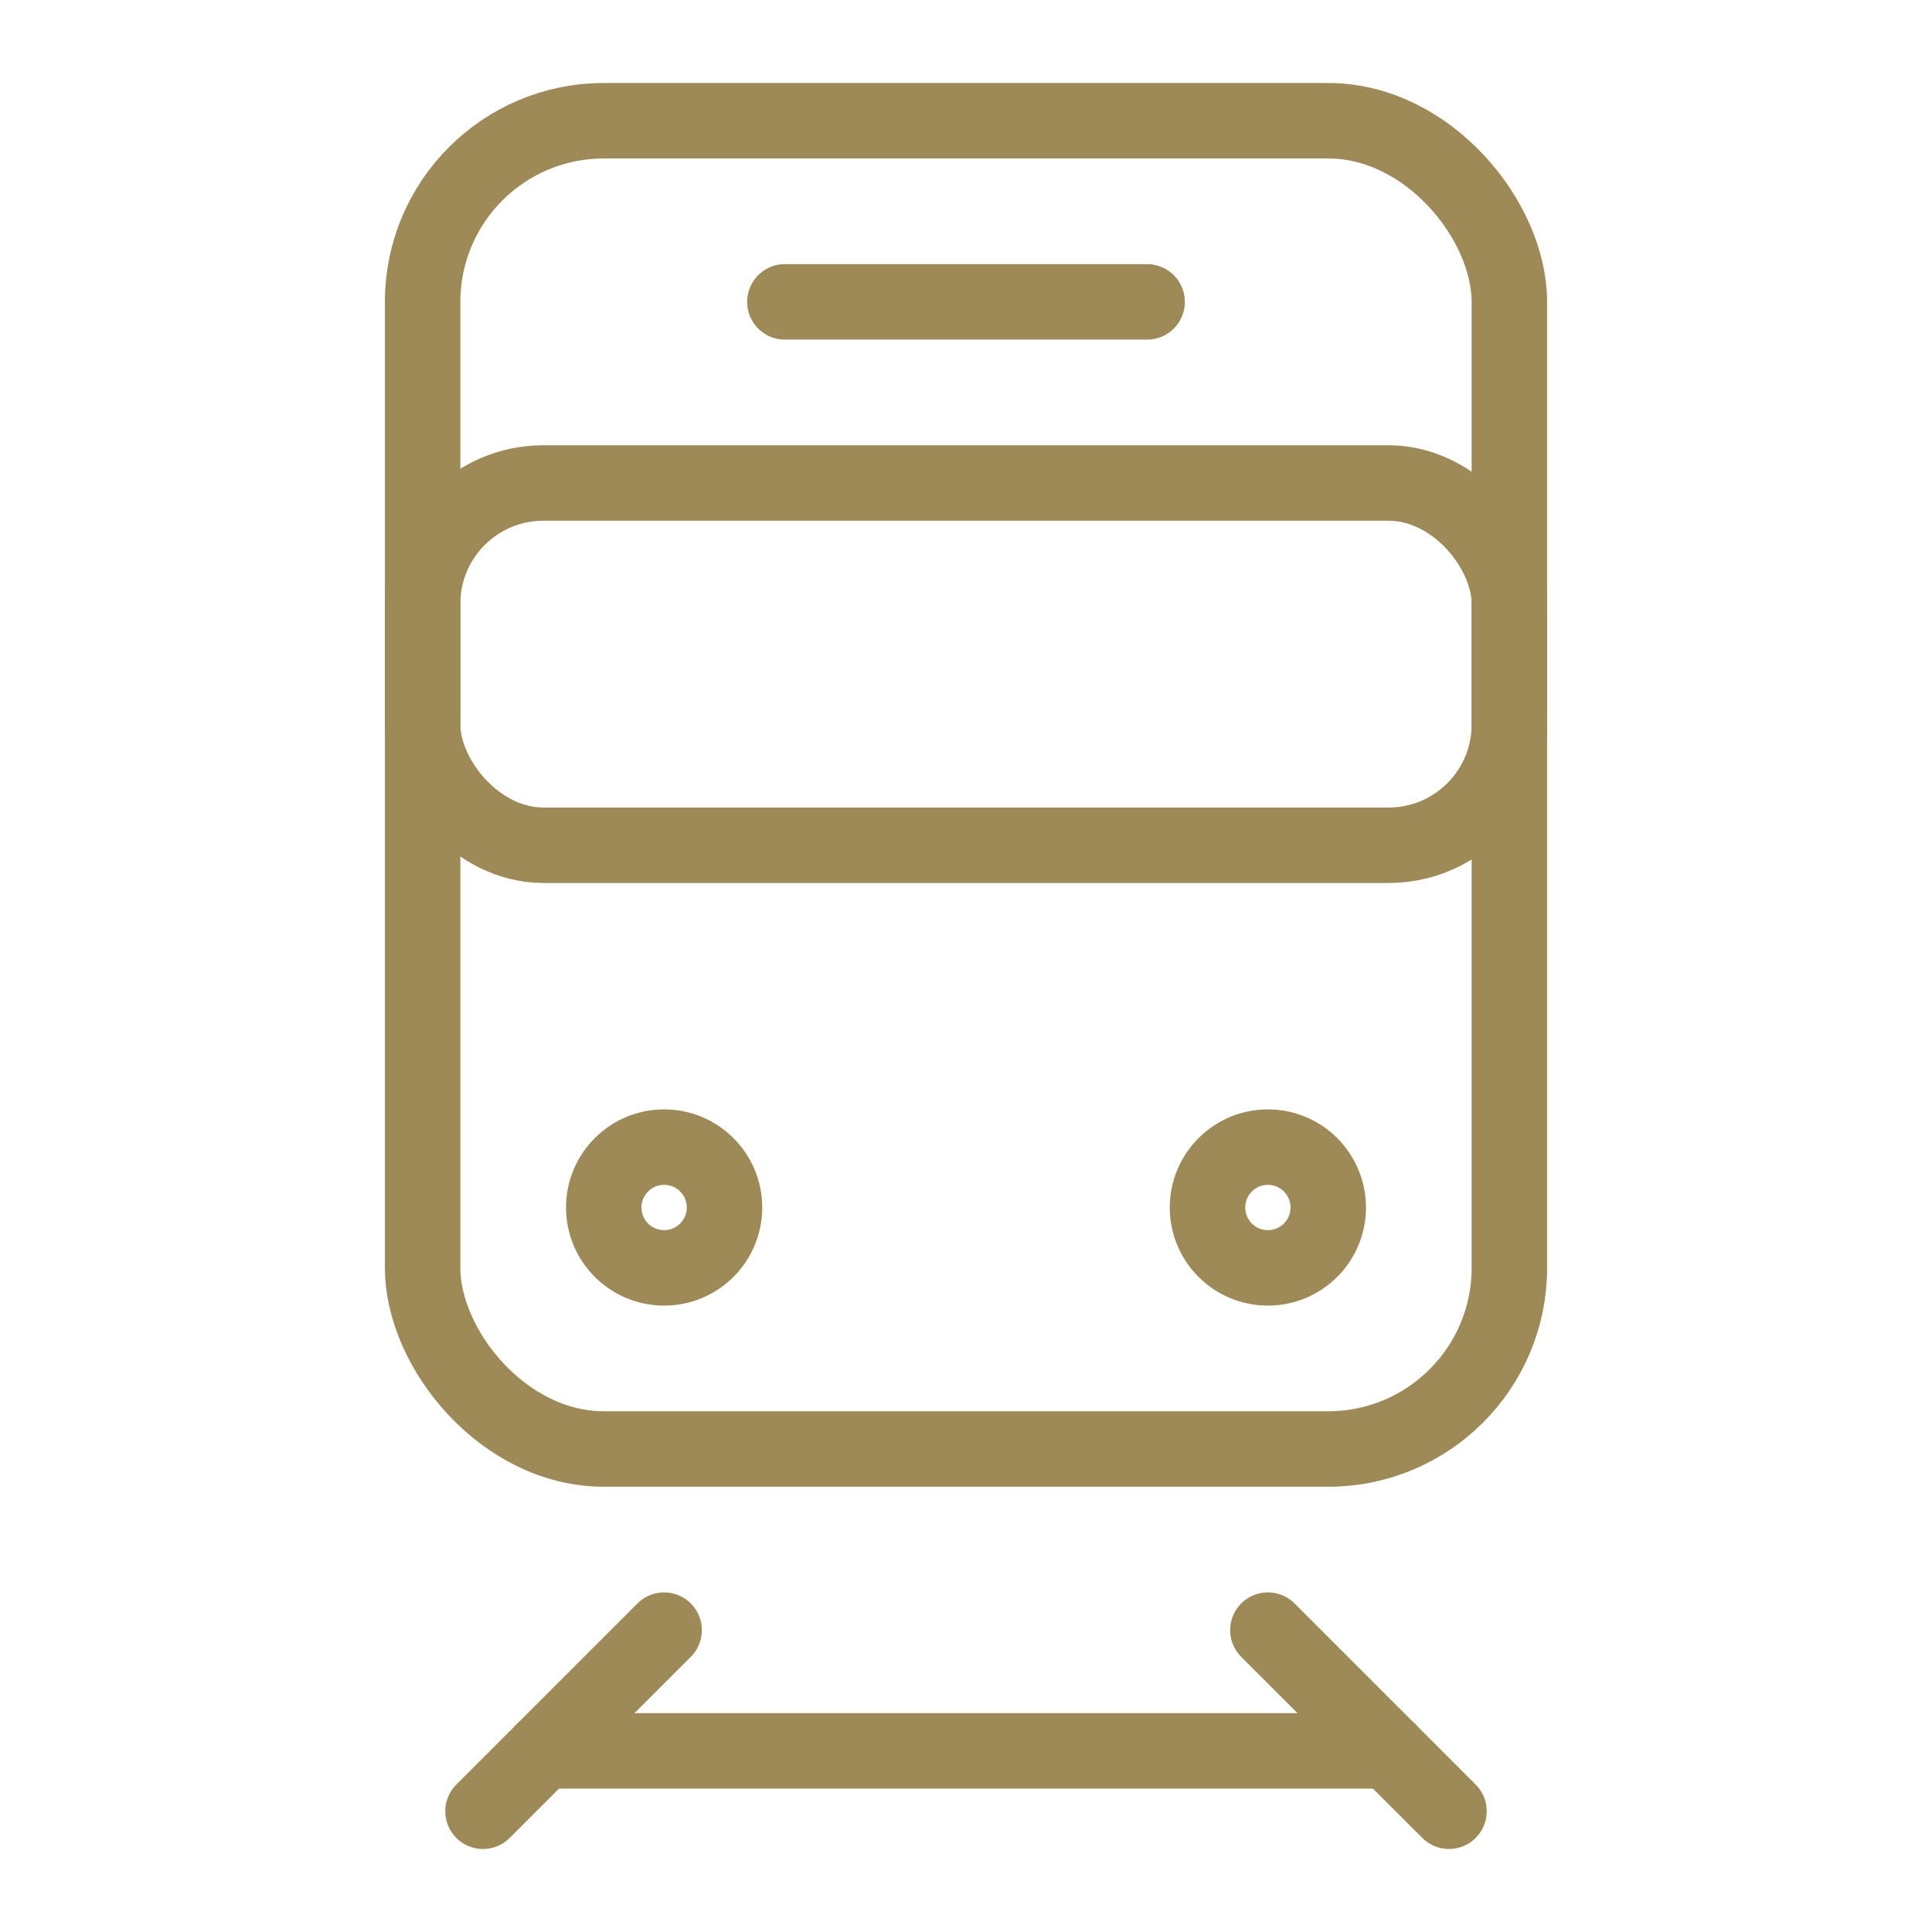
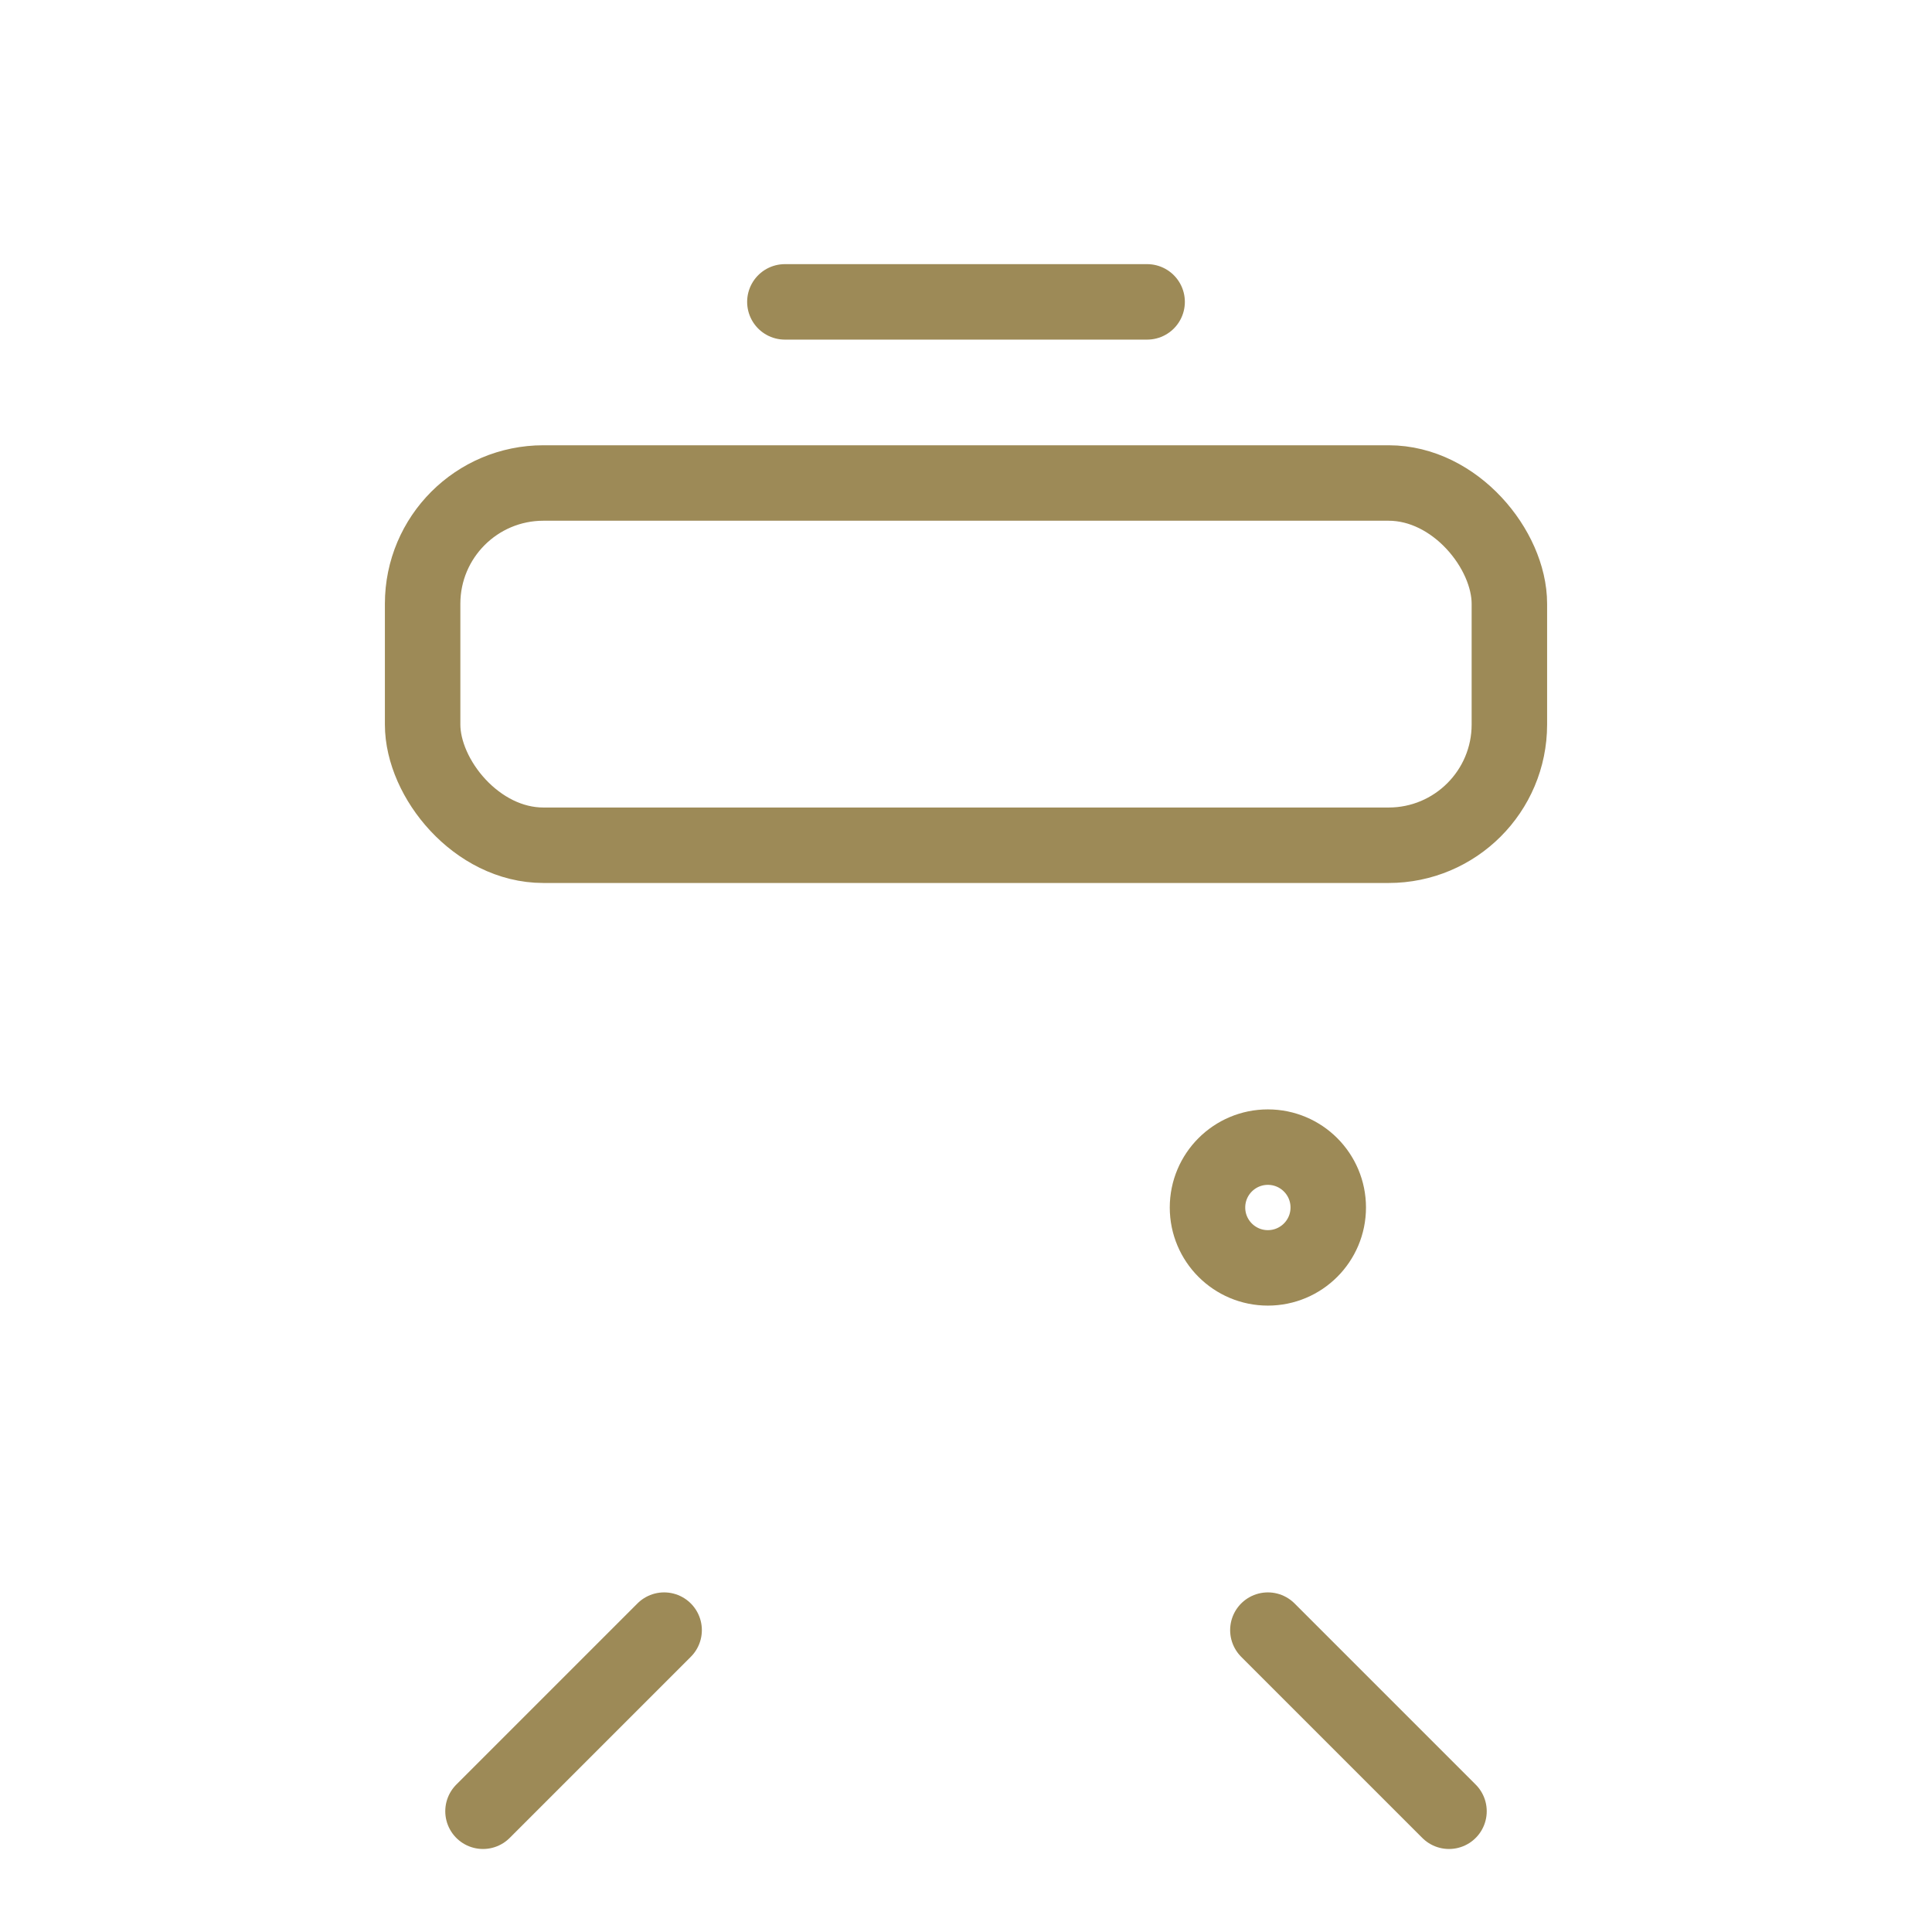
<svg xmlns="http://www.w3.org/2000/svg" width="512" height="512" viewBox="0 0 512 512">
-   <rect x="112" y="32" width="288" height="352" rx="48" ry="48" style="fill:none;stroke:#9d8a57;stroke-miterlimit:10;stroke-width:20px" />
  <line x1="208" y1="80" x2="304" y2="80" style="fill:none;stroke:#9d8a57;stroke-linecap:round;stroke-linejoin:round;stroke-width:20px" />
  <rect x="112" y="128" width="288" height="96" rx="32" ry="32" style="fill:none;stroke:#9d8a57;stroke-linecap:round;stroke-linejoin:round;stroke-width:20px" />
-   <circle cx="176" cy="320" r="16" style="fill:none;stroke:#9d8a57;stroke-linejoin:round;stroke-width:20px" />
  <circle cx="336" cy="320" r="16" style="fill:none;stroke:#9d8a57;stroke-linejoin:round;stroke-width:20px" />
-   <line x1="144" y1="464" x2="368" y2="464" style="fill:none;stroke:#9d8a57;stroke-linecap:round;stroke-linejoin:round;stroke-width:20px" />
  <line x1="336" y1="432" x2="384" y2="480" style="fill:none;stroke:#9d8a57;stroke-linecap:round;stroke-linejoin:round;stroke-width:20px" />
  <line x1="176" y1="432" x2="128" y2="480" style="fill:none;stroke:#9d8a57;stroke-linecap:round;stroke-linejoin:round;stroke-width:20px" />
</svg>